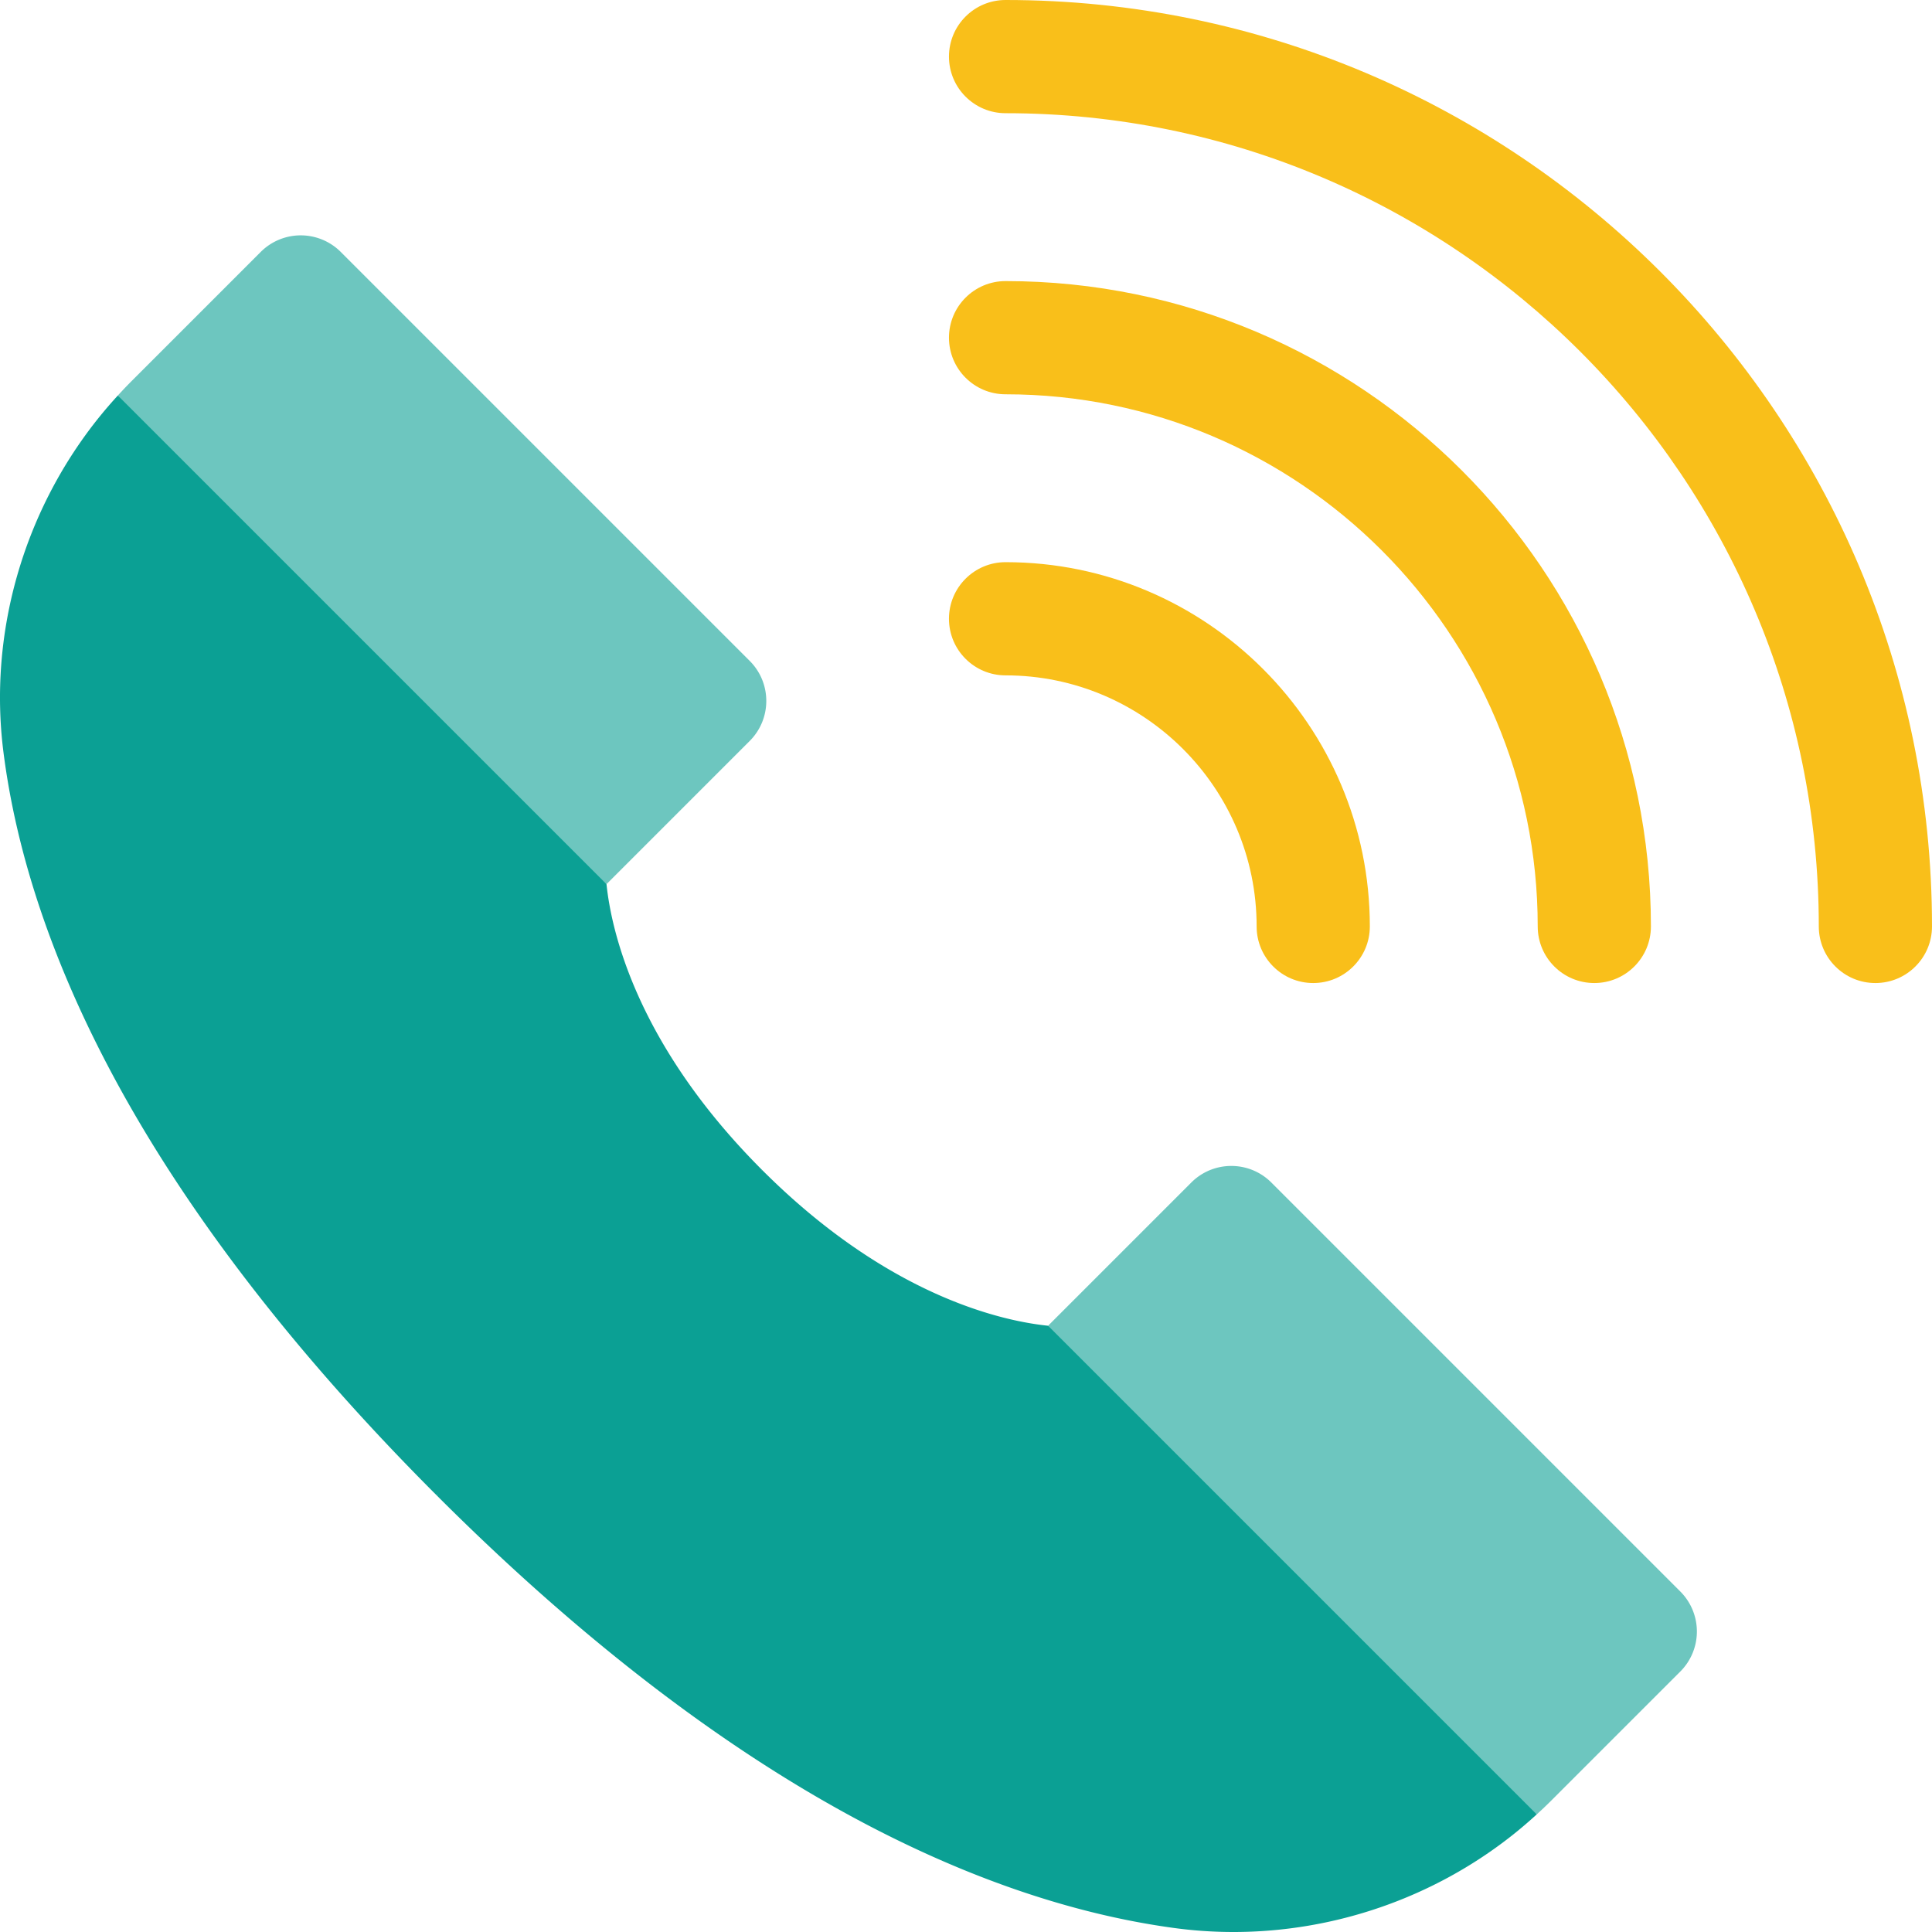
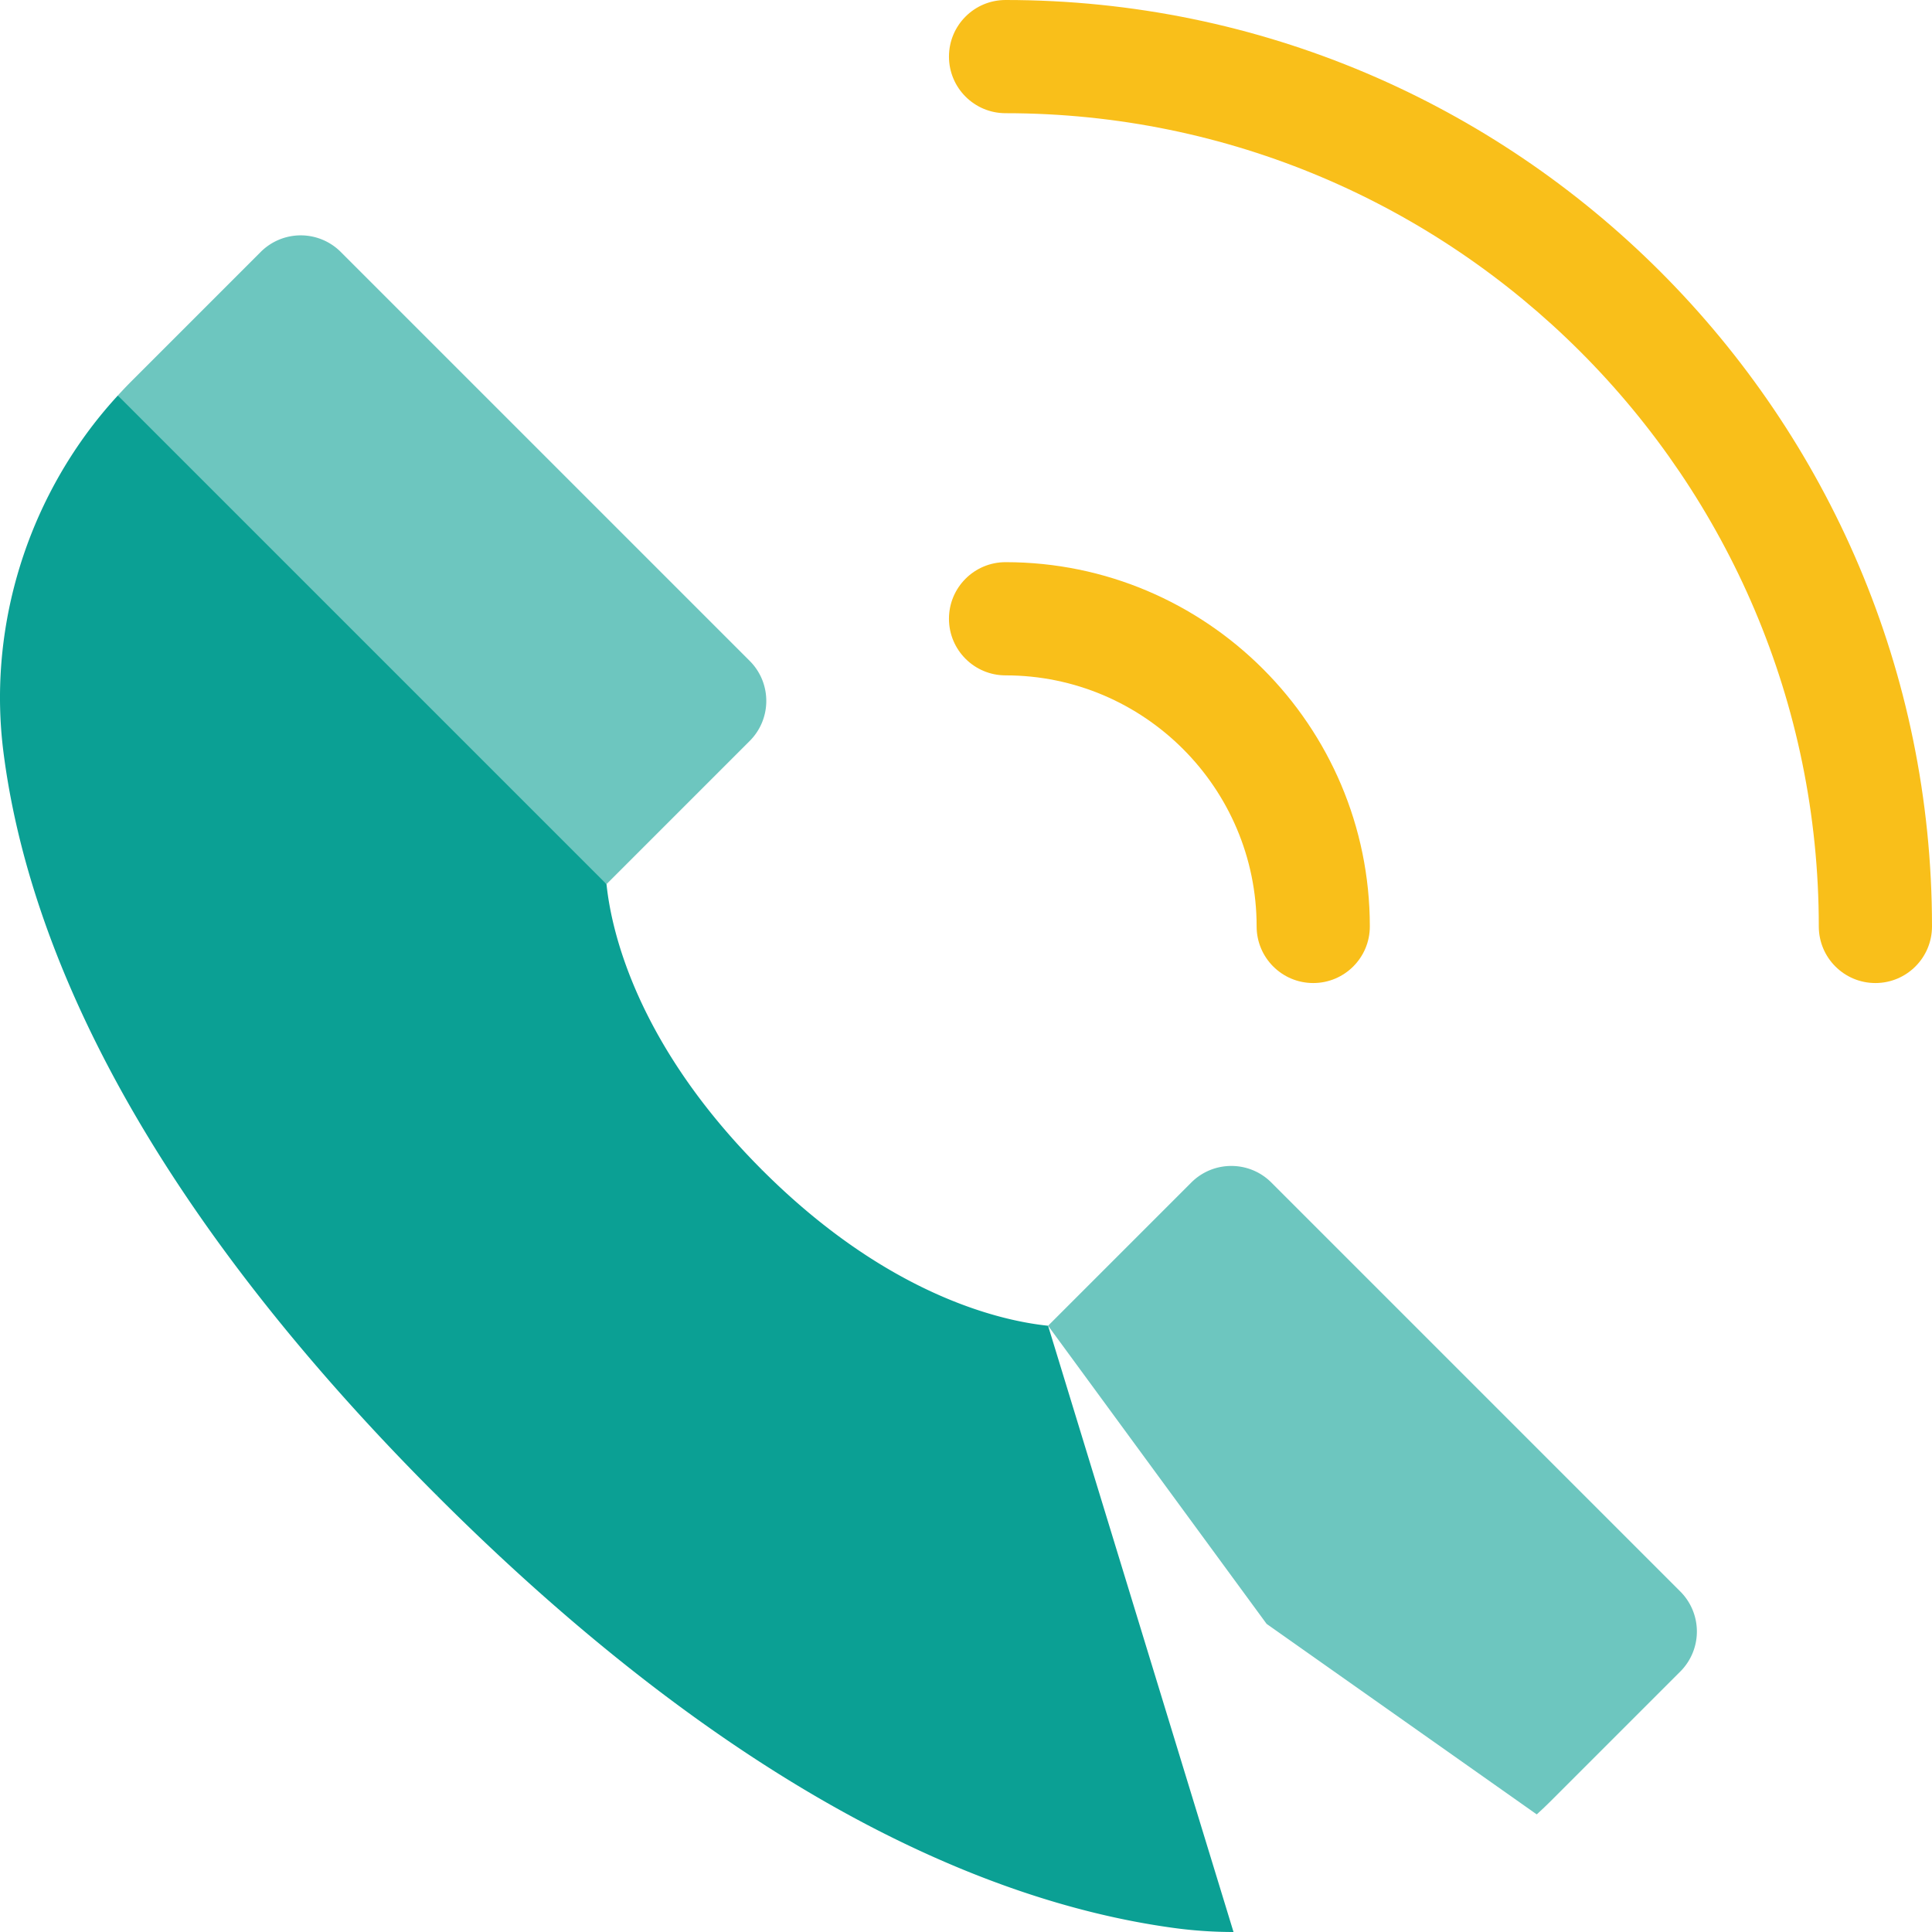
<svg xmlns="http://www.w3.org/2000/svg" version="1.1" width="512" height="512" x="0" y="0" viewBox="0 0 512 512" style="enable-background:new 0 0 512 512" xml:space="preserve" class="">
  <g>
    <g fill="#3ff1da">
-       <path d="M422.51 260.515c-8.284 0-15-6.716-15-15 0-77.761-63.263-141.024-141.024-141.024-8.284 0-15-6.716-15-15s6.715-15 14.999-15c94.304 0 171.025 76.722 171.025 171.024 0 8.284-6.716 15-15 15z" fill="#f9bf1a" opacity="1" data-original="#3ff1da" class="" />
      <path d="M497 260.516c-8.284 0-15-6.716-15-15C482 126.68 385.32 30 266.486 30c-8.284 0-15-6.716-15-15s6.716-15 15-15C401.863 0 512 110.138 512 245.515c0 8.284-6.716 15.001-15 15.001zM348.02 260.516c-8.284 0-15-6.716-15-15 0-36.688-29.848-66.536-66.535-66.536-8.284 0-15-6.716-15-15s6.716-15 15-15c53.229 0 96.535 43.306 96.535 96.536 0 8.284-6.716 15-15 15z" fill="#f9bf1a" opacity="1" data-original="#3ff1da" class="" />
    </g>
    <path fill="#6dc6bf" d="M445.297 421.76 336.918 313.381c-5.856-5.858-15.354-5.858-21.213 0l-37.953 37.953 57.916 79.015 71.583 50.484a117.712 117.712 0 0 0 3.858-3.672l34.188-34.187a15 15 0 0 0 0-21.214z" opacity="1" data-original="#d6d9ef" class="" />
    <path fill="#6dc6bf" d="M198.682 196.358c5.858-5.858 5.858-15.355 0-21.213L90.303 66.766a14.998 14.998 0 0 0-21.212 0l-34.196 34.197a118.108 118.108 0 0 0-3.664 3.848l57.393 71.887 72.108 57.614v-.002z" opacity="1" data-original="#e5e3ee" class="" />
    <path fill="#0ba094" d="M160.73 234.312 31.229 104.811a120.266 120.266 0 0 0-5.382 6.285l-.01.012C6.04 135.989-3.046 168.121.907 199.266c3.485 27.446 13.238 56.271 28.99 85.675 19.531 36.458 48.405 73.918 85.822 111.34l52.932-33.765 33.305-52.472c-33.522-33.538-40.005-63.827-41.226-75.732z" opacity="1" data-original="#514599" class="" />
-     <path fill="#0ba094" d="M277.752 351.334c-11.906-1.218-42.204-7.699-75.764-41.258l-.031-.032-86.237 86.237.031.032c37.031 37.031 74.109 65.705 110.204 85.225 29.203 15.793 57.857 25.684 85.167 29.397A117.14 117.14 0 0 0 326.895 512c26.655 0 52.967-9.039 74.041-25.77 2.164-1.719 4.27-3.53 6.314-5.398z" opacity="1" data-original="#453580" class="" />
+     <path fill="#0ba094" d="M277.752 351.334c-11.906-1.218-42.204-7.699-75.764-41.258l-.031-.032-86.237 86.237.031.032c37.031 37.031 74.109 65.705 110.204 85.225 29.203 15.793 57.857 25.684 85.167 29.397A117.14 117.14 0 0 0 326.895 512z" opacity="1" data-original="#453580" class="" />
  </g>
</svg>